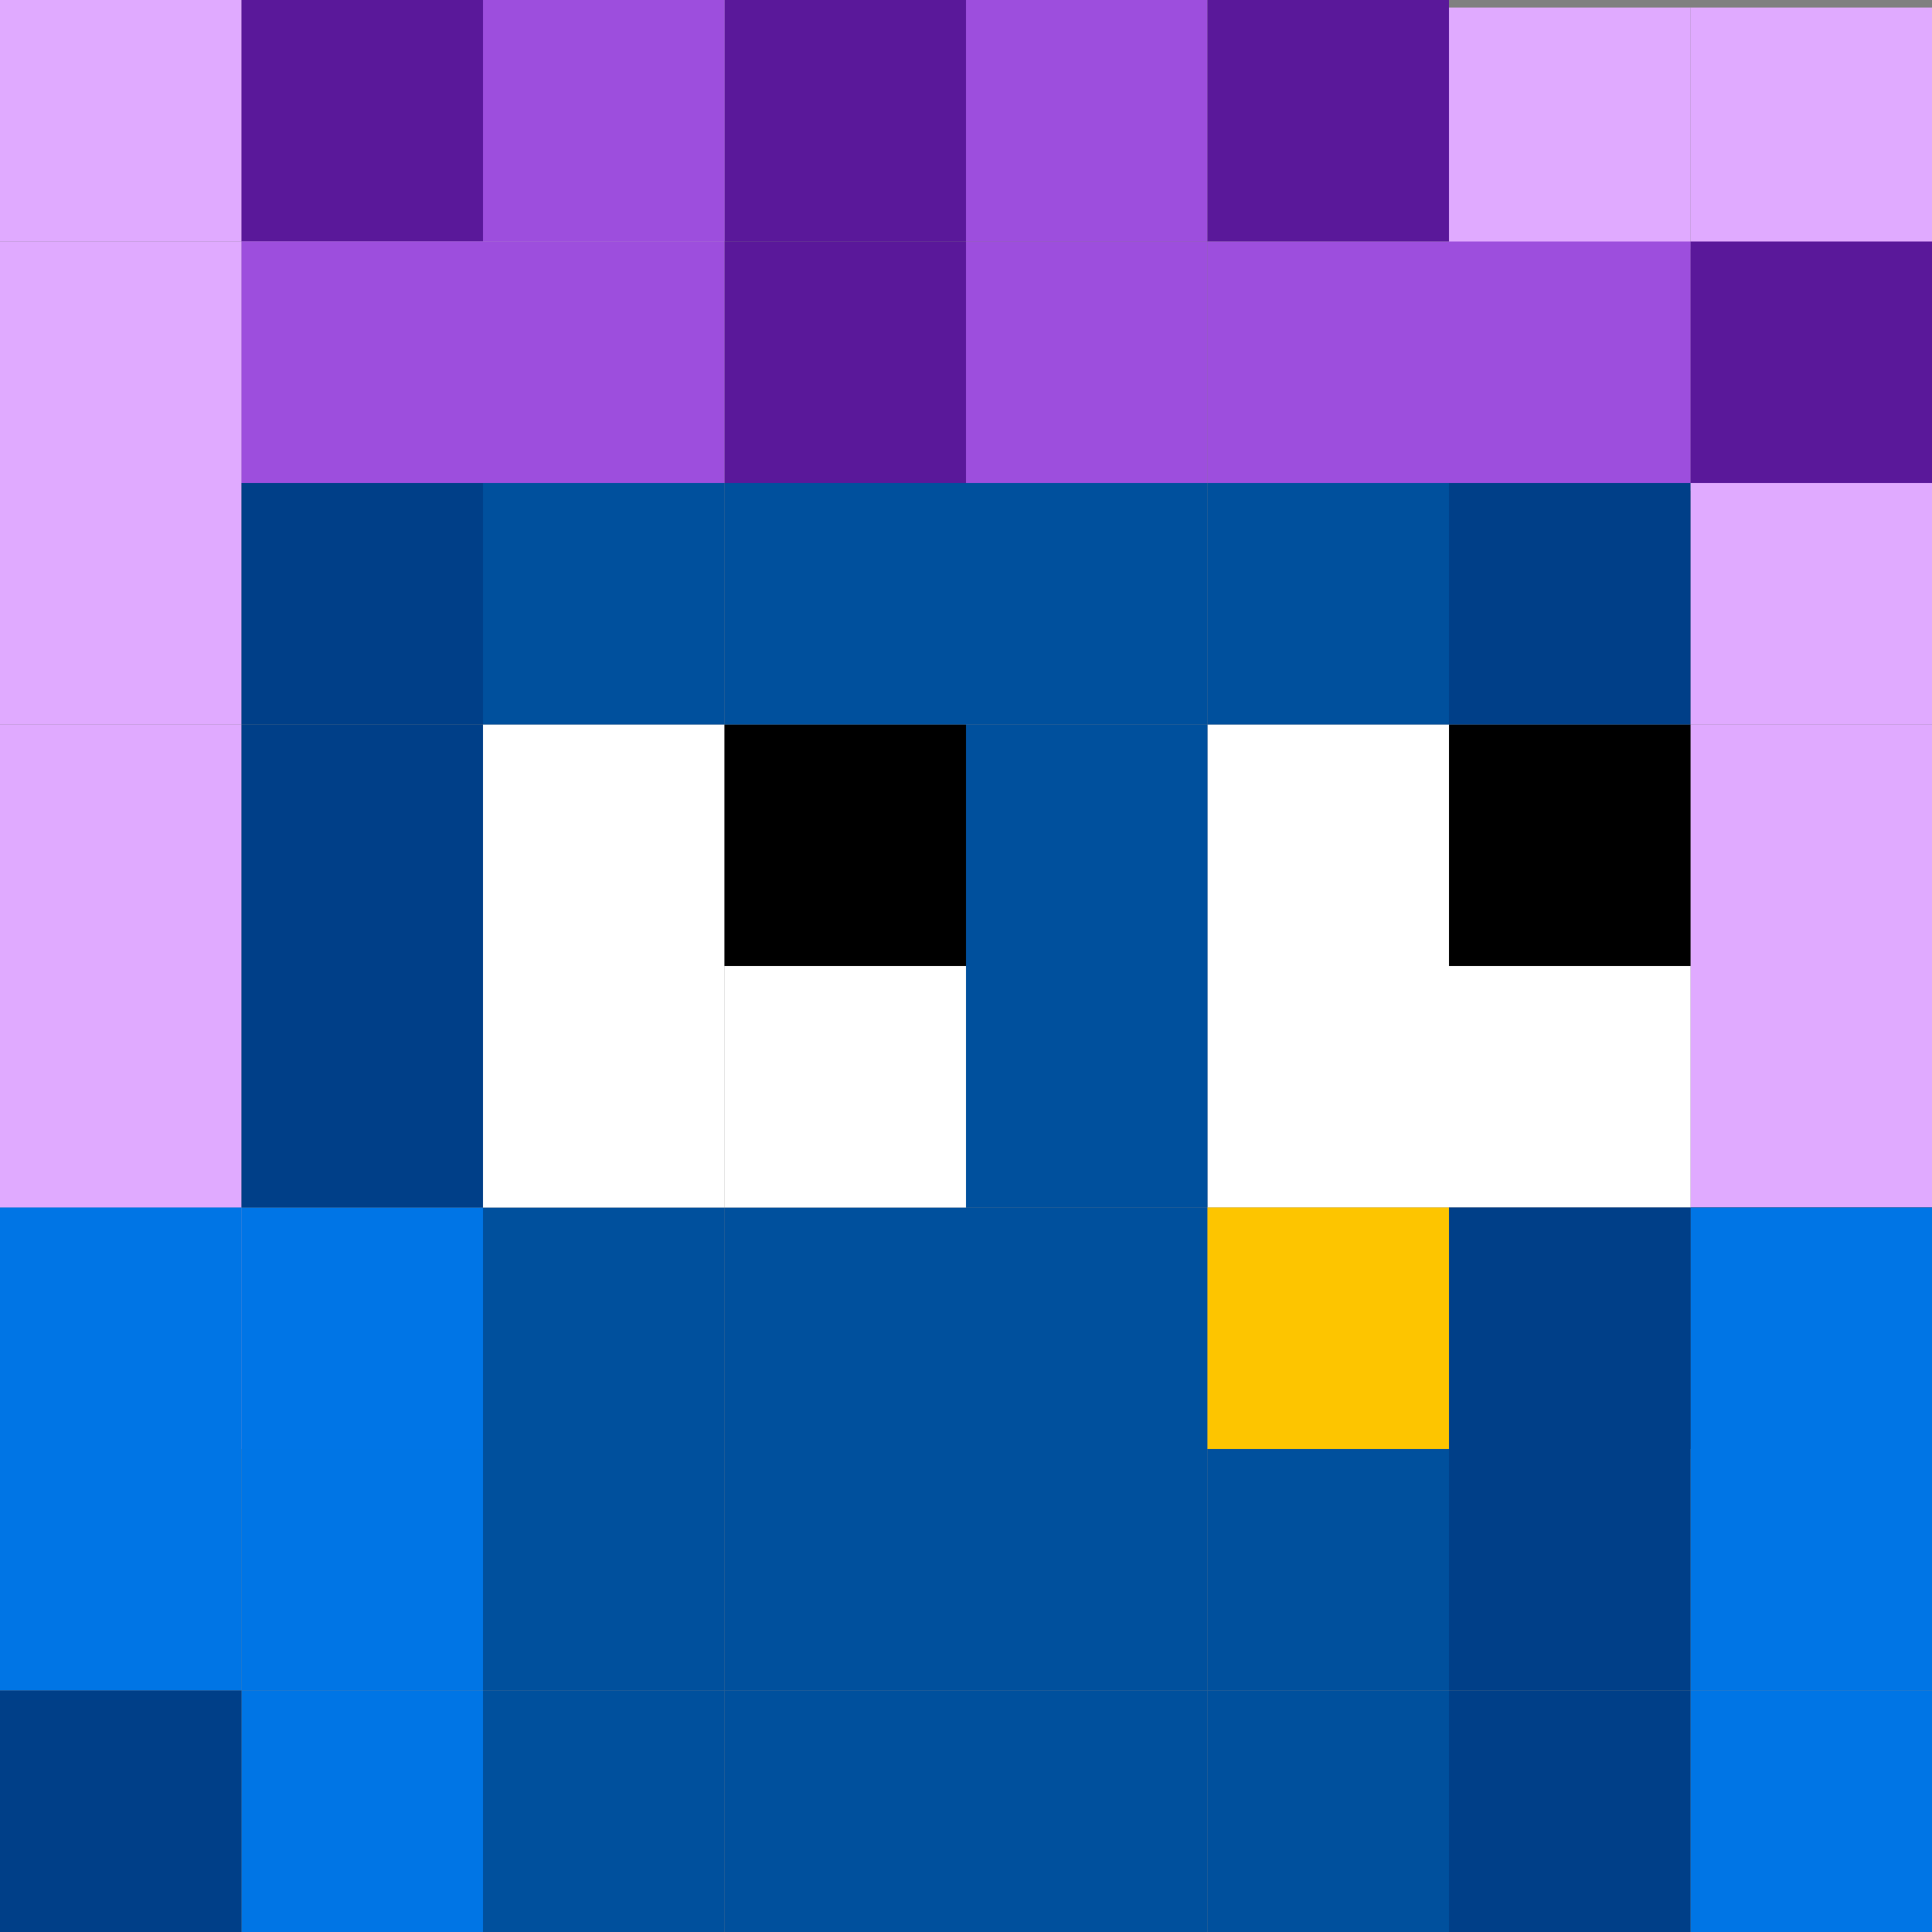
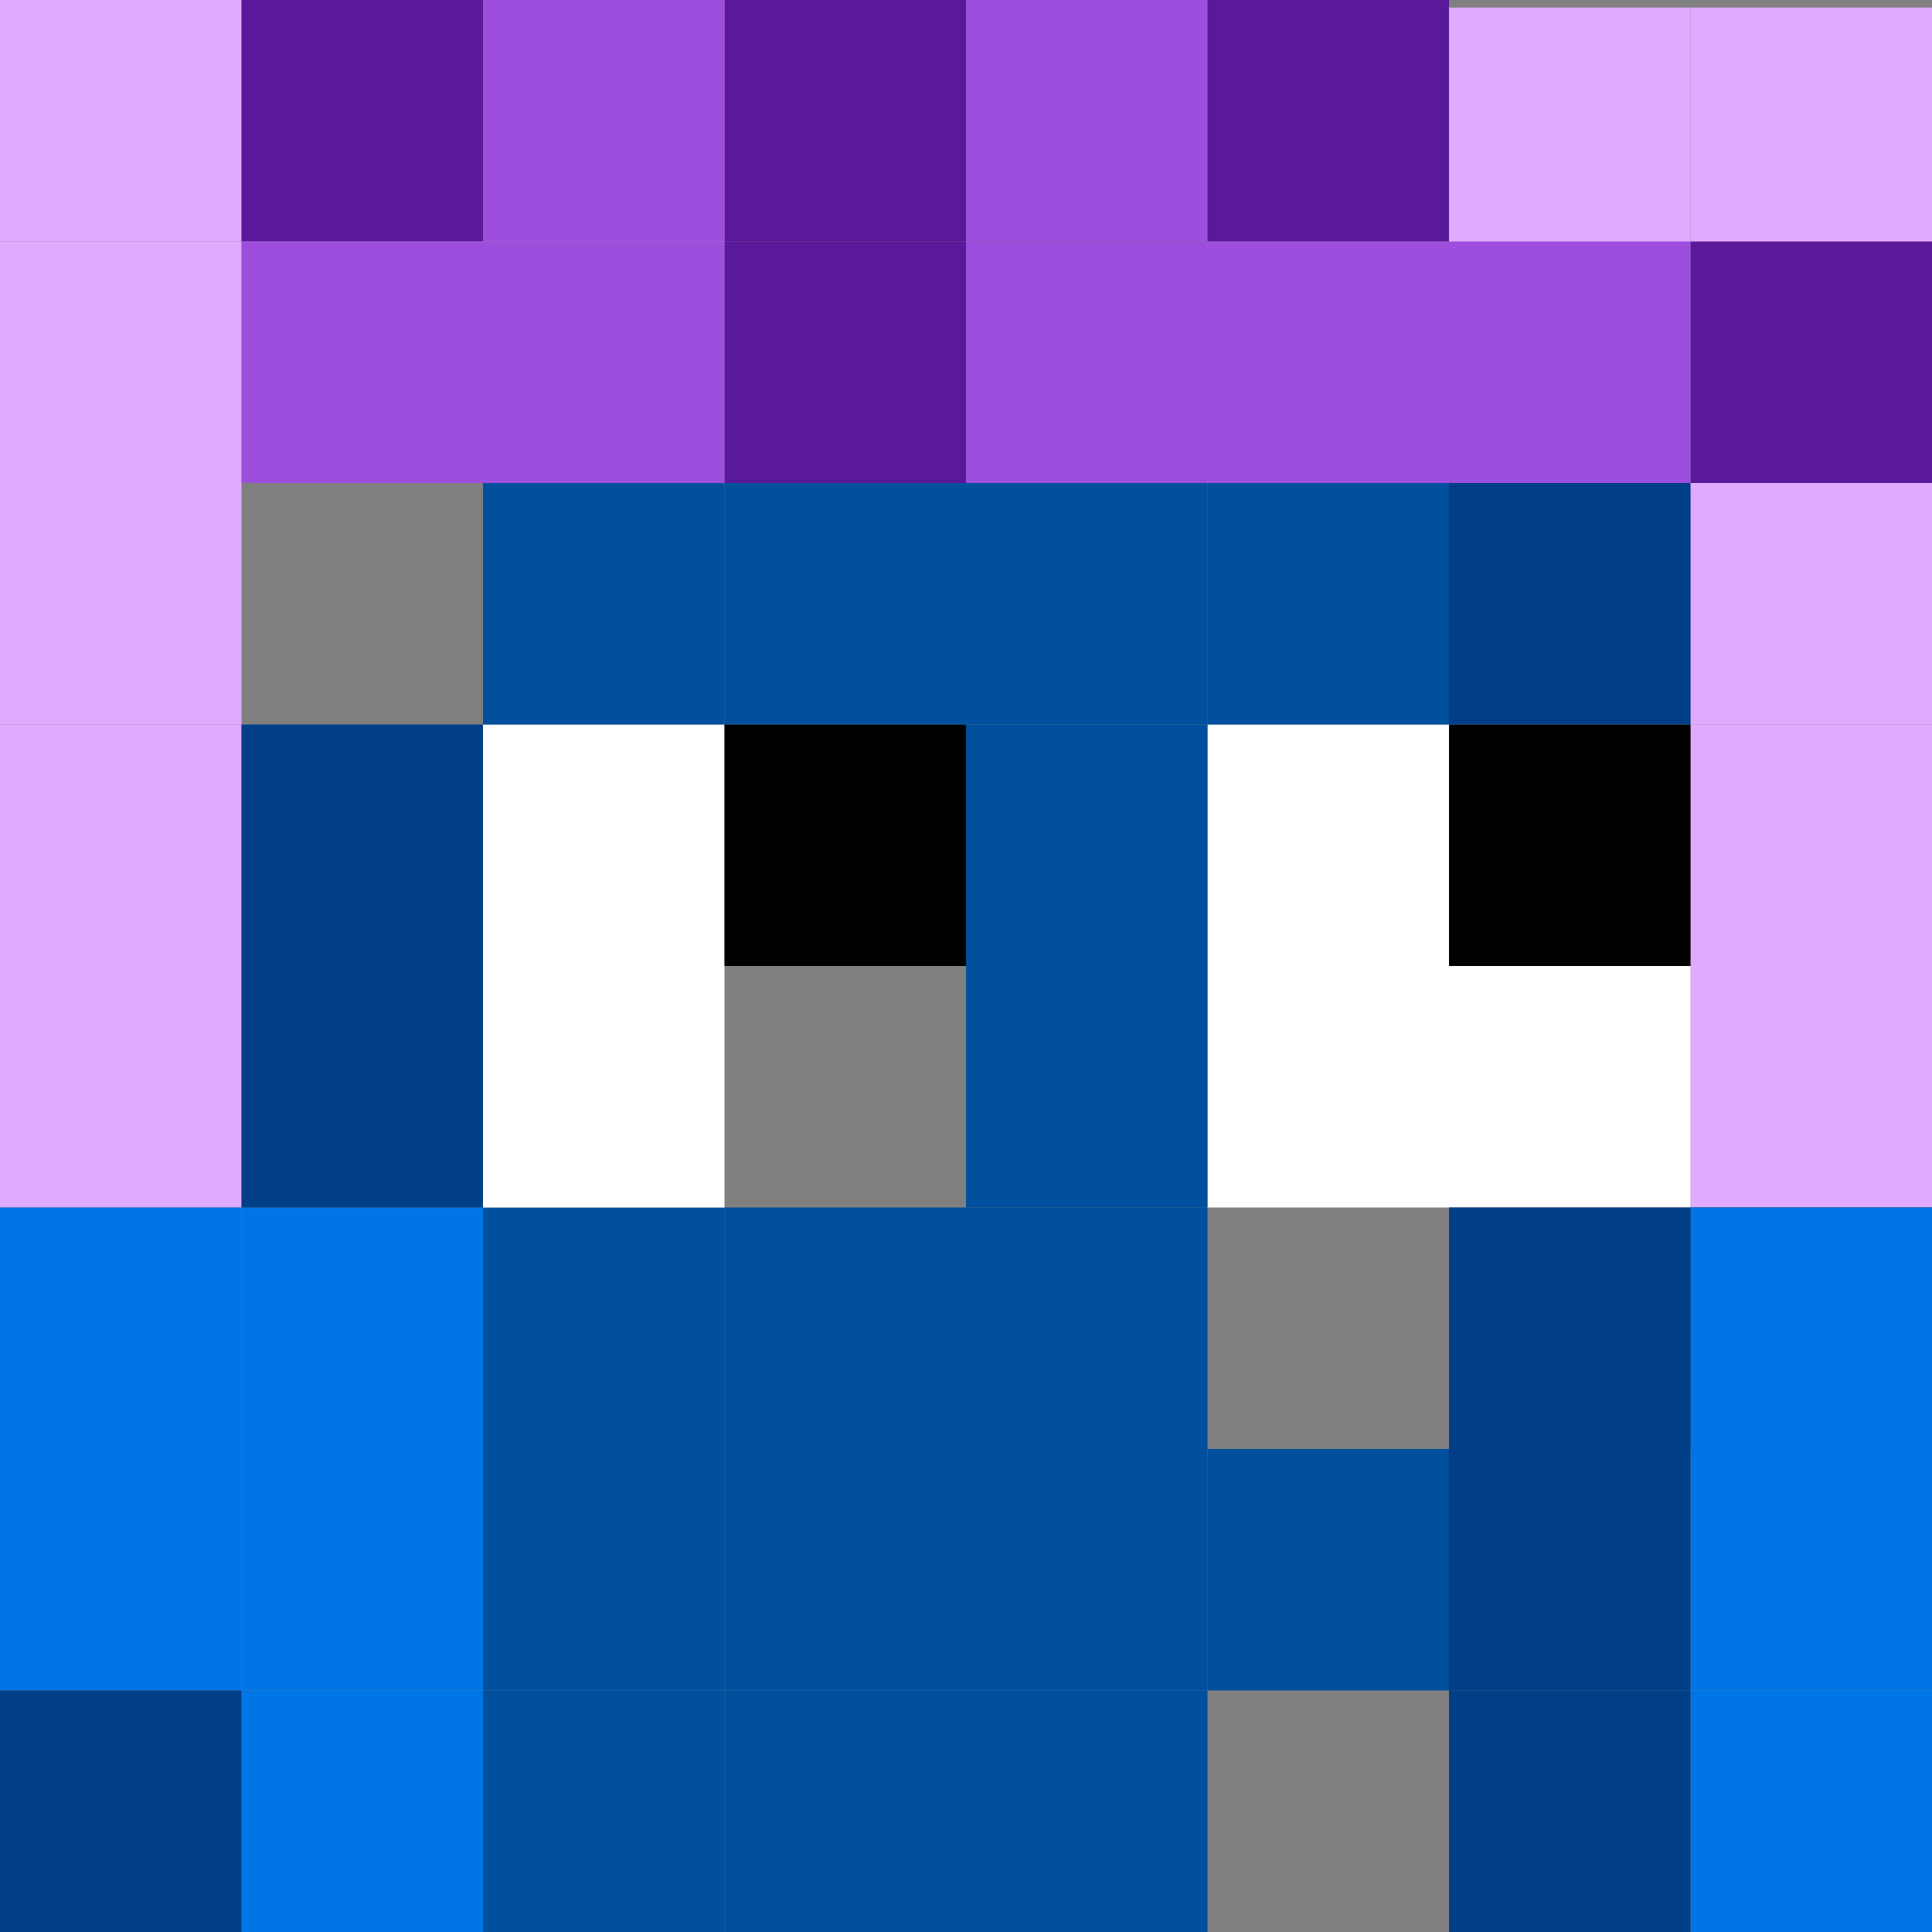
<svg xmlns="http://www.w3.org/2000/svg" width="512" height="512" viewBox="0 0 512 512" fill="none">
  <rect x="0" y="0" width="512" height="512" fill="#808080" stroke="none" />
  <rect width="64" height="64" fill="#E0AAFF" />
  <rect y="128" width="64" height="64" fill="#E0AAFF" />
  <rect y="256" width="64" height="64" fill="#E0AAFF" />
  <rect y="64" width="64" height="64" fill="#E0AAFF" />
  <rect y="192" width="64" height="64" fill="#E0AAFF" />
-   <rect y="320" width="64" height="64" fill="#E0AAFF" />
  <rect x="64" width="64" height="64" fill="#E0AAFF" />
  <rect x="64" y="64" width="64" height="64" fill="#E0AAFF" />
  <rect x="128" width="64" height="64" fill="#E0AAFF" />
  <rect x="384" y="2" width="64" height="64" fill="#E0AAFF" />
  <rect x="448" y="2" width="64" height="64" fill="#E0AAFF" />
  <rect x="448" y="66" width="64" height="64" fill="#E0AAFF" />
  <rect x="448" y="192" width="64" height="64" fill="#E0AAFF" />
  <rect x="448" y="256" width="64" height="64" fill="#E0AAFF" />
  <rect x="448" y="128" width="64" height="64" fill="#E0AAFF" />
  <rect x="128" y="192" width="64" height="64" fill="white" />
  <rect x="192" y="192" width="64" height="64" fill="black" />
  <rect x="384" y="192" width="64" height="64" fill="black" />
  <rect x="256" y="320" width="64" height="64" fill="#00509D" />
  <rect x="192" y="448" width="64" height="64" fill="#00509D" />
  <rect x="128" y="448" width="64" height="64" fill="#00509D" />
  <rect x="64" y="448" width="64" height="64" fill="#0075E5" />
  <rect x="448" y="448" width="64" height="64" fill="#0075E5" />
  <rect x="64" y="384" width="64" height="64" fill="#0075E5" />
  <rect x="448" y="384" width="64" height="64" fill="#0075E5" />
  <rect y="384" width="64" height="64" fill="#0075E5" />
  <rect x="384" y="384" width="64" height="64" fill="#003F88" />
  <rect y="448" width="64" height="64" fill="#003F88" />
  <rect x="384" y="448" width="64" height="64" fill="#003F88" />
  <rect x="384" y="320" width="64" height="64" fill="#252A44" />
  <rect x="448" y="320" width="64" height="64" fill="#252A44" />
  <rect x="256" y="448" width="64" height="64" fill="#00509D" />
-   <rect x="320" y="448" width="64" height="64" fill="#00509D" />
  <rect x="320" y="192" width="64" height="64" fill="white" />
  <rect x="192" width="64" height="64" fill="#5A189A" />
  <rect x="64" width="64" height="64" fill="#5A189A" />
  <rect x="128" width="64" height="64" fill="#9D4EDD" />
  <rect x="256" width="64" height="64" fill="#9D4EDD" />
  <rect x="256" y="64" width="64" height="64" fill="#9D4EDD" />
  <rect x="192" y="64" width="64" height="64" fill="#5A189A" />
  <rect x="320" width="64" height="64" fill="#5A189A" />
  <rect x="320" y="64" width="64" height="64" fill="#9D4EDD" />
  <rect x="384" y="64" width="64" height="64" fill="#9D4EDD" />
  <rect x="448" y="64" width="64" height="64" fill="#5A189A" />
  <rect x="448" y="320" width="64" height="64" fill="#0075E5" />
  <rect x="64" y="320" width="64" height="64" fill="#0075E6" />
  <rect y="320" width="64" height="64" fill="#0075E5" />
  <rect x="128" y="320" width="64" height="64" fill="#00509D" />
  <rect x="128" y="384" width="64" height="64" fill="#00509D" />
  <rect x="192" y="320" width="64" height="64" fill="#00509D" />
  <rect x="64" y="256" width="64" height="64" fill="#003F88" />
  <rect x="64" y="192" width="64" height="64" fill="#003F88" />
-   <rect x="64" y="128" width="64" height="64" fill="#003F88" />
  <rect x="192" y="128" width="64" height="64" fill="#00509D" />
  <rect x="128" y="128" width="64" height="64" fill="#00509D" />
  <rect x="256" y="128" width="64" height="64" fill="#00509D" />
  <rect x="256" y="192" width="64" height="64" fill="#00509D" />
  <rect x="384" y="128" width="64" height="64" fill="#003F88" />
  <rect x="384" y="256" width="64" height="64" fill="white" />
  <rect x="384" y="320" width="64" height="64" fill="#003F88" />
  <rect x="320" y="256" width="64" height="64" fill="white" />
-   <rect x="192" y="256" width="64" height="64" fill="white" />
  <rect x="256" y="384" width="64" height="64" fill="#00509D" />
  <rect x="256" y="256" width="64" height="64" fill="#00509D" />
  <rect x="320" y="384" width="64" height="64" fill="#00509D" />
-   <rect x="320" y="320" width="64" height="64" fill="#FDC500" />
  <rect x="128" y="256" width="64" height="64" fill="white" />
  <rect x="192" y="384" width="64" height="64" fill="#00509D" />
  <rect x="320" y="128" width="64" height="64" fill="#00509D" />
  <rect x="128" y="64" width="64" height="64" fill="#9D4EDD" />
  <rect x="64" y="64" width="64" height="64" fill="#9D4EDD" />
</svg>